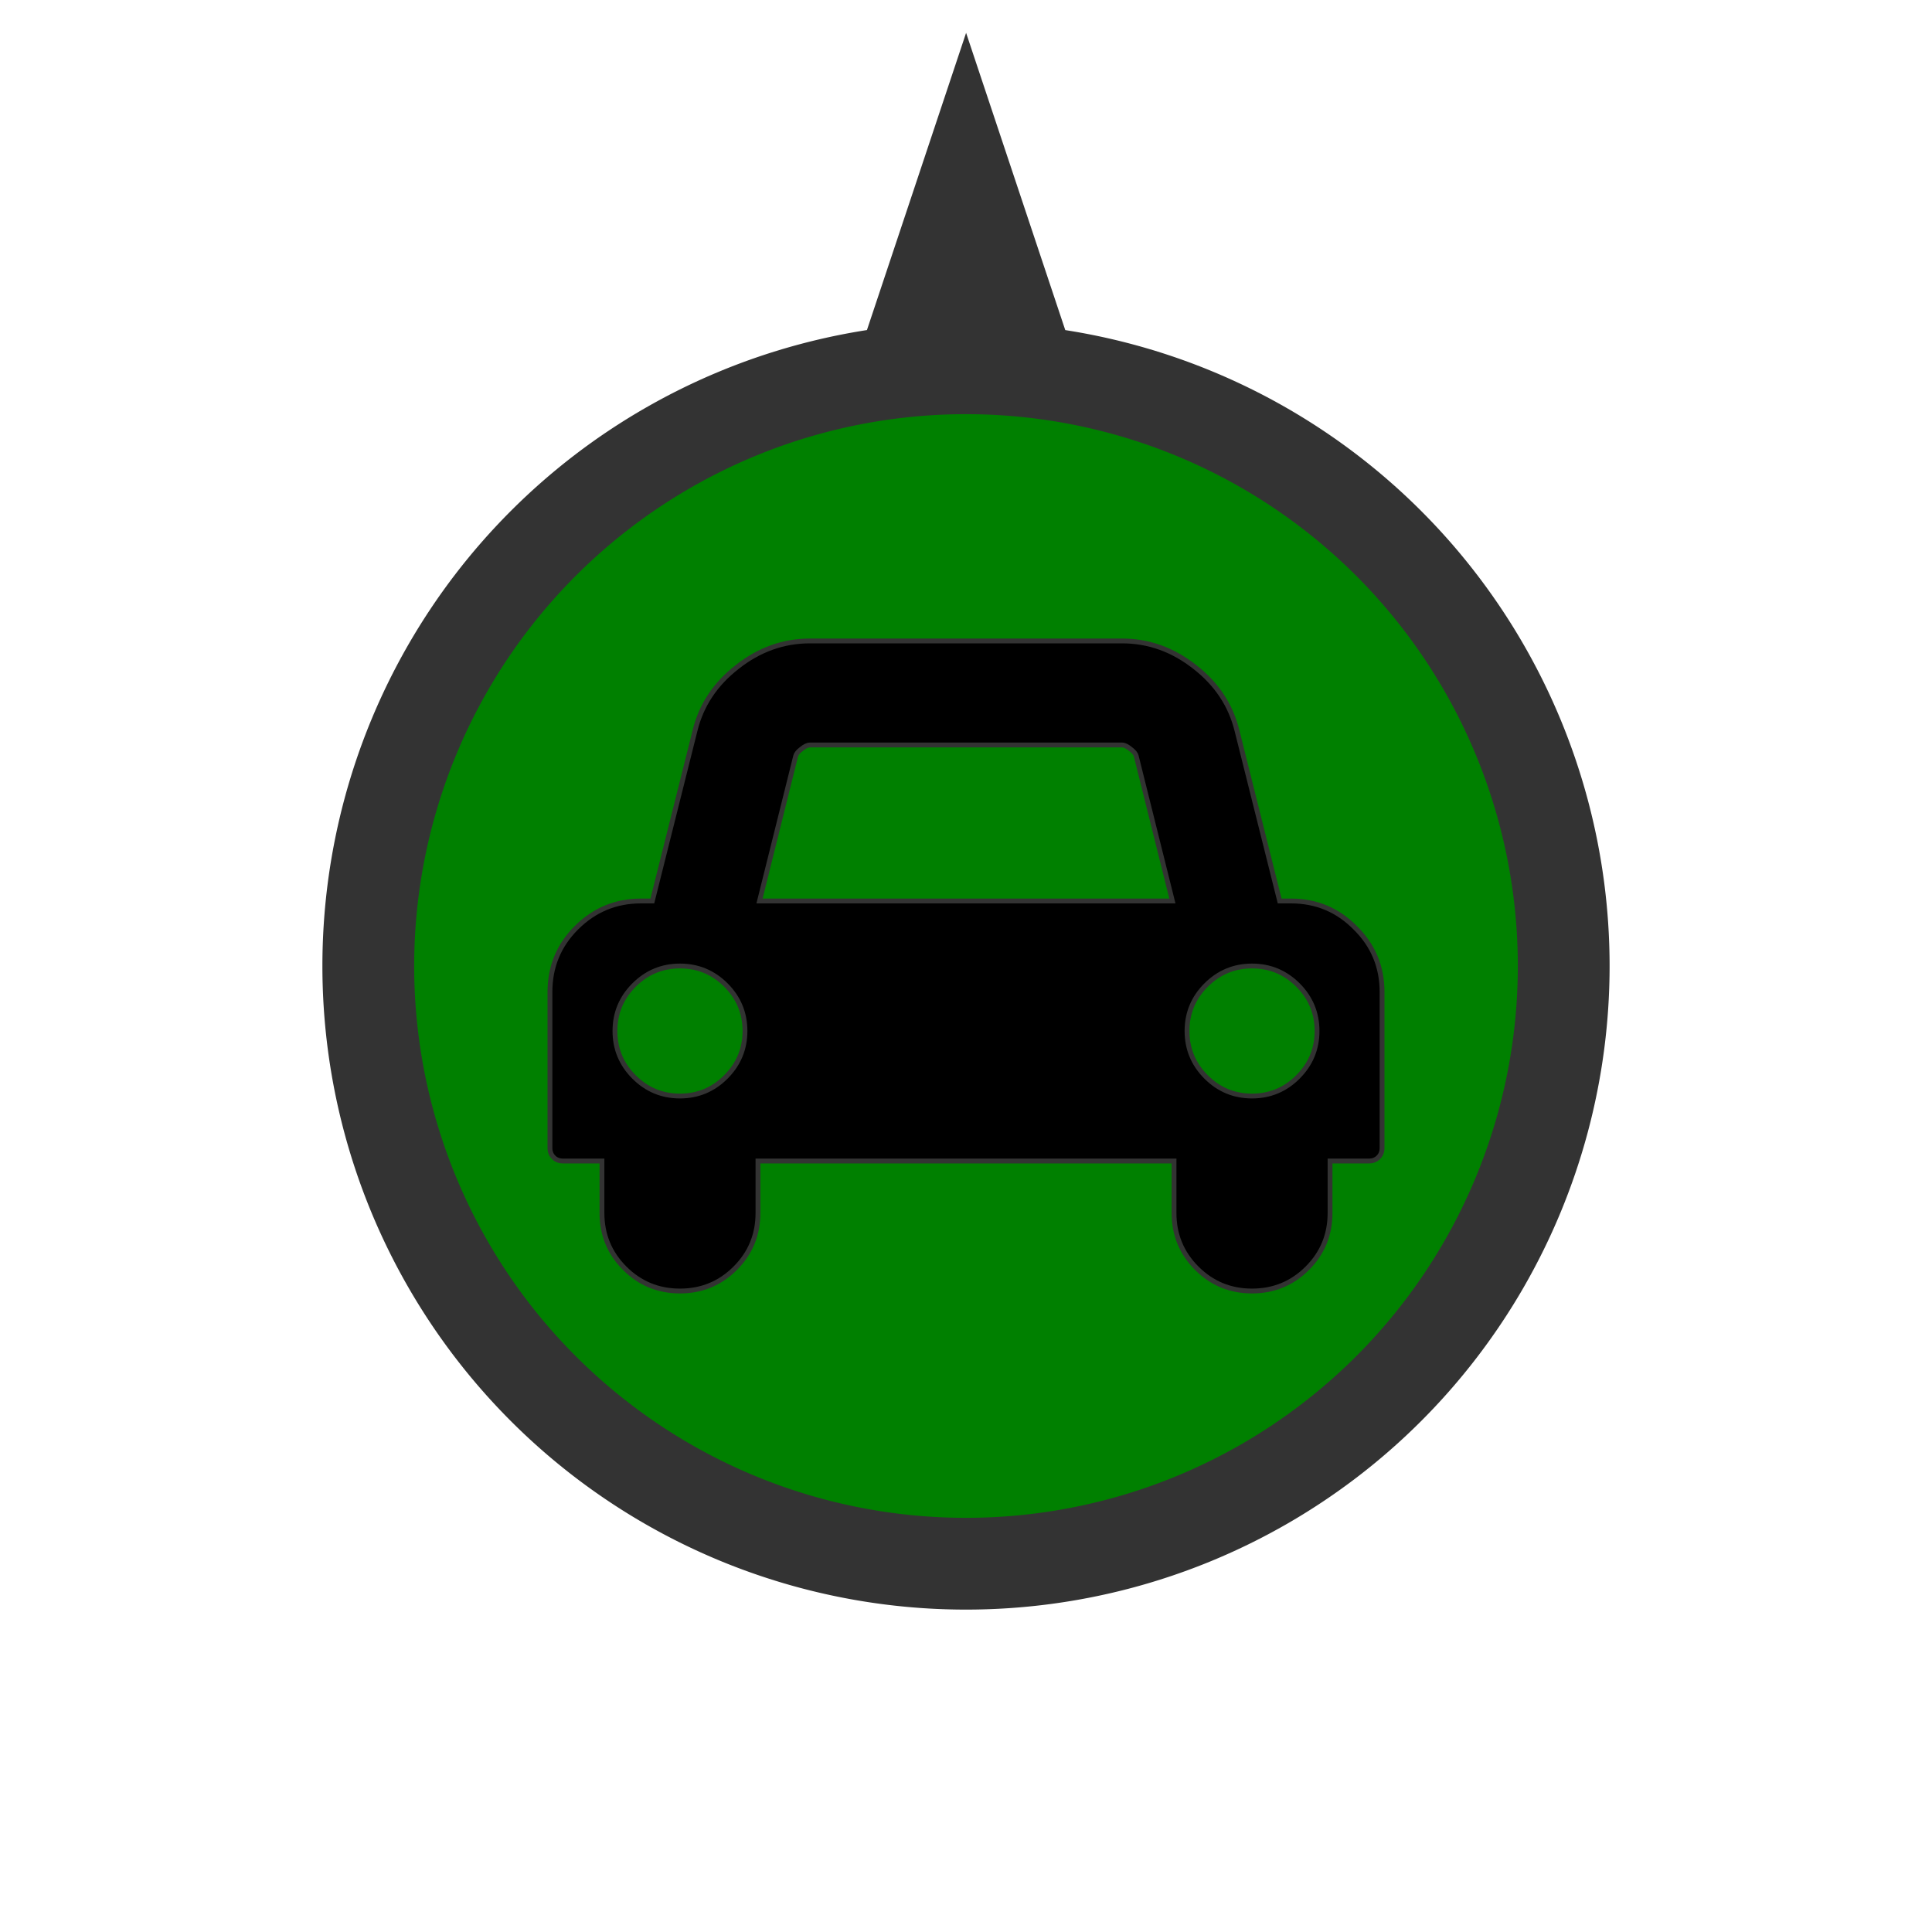
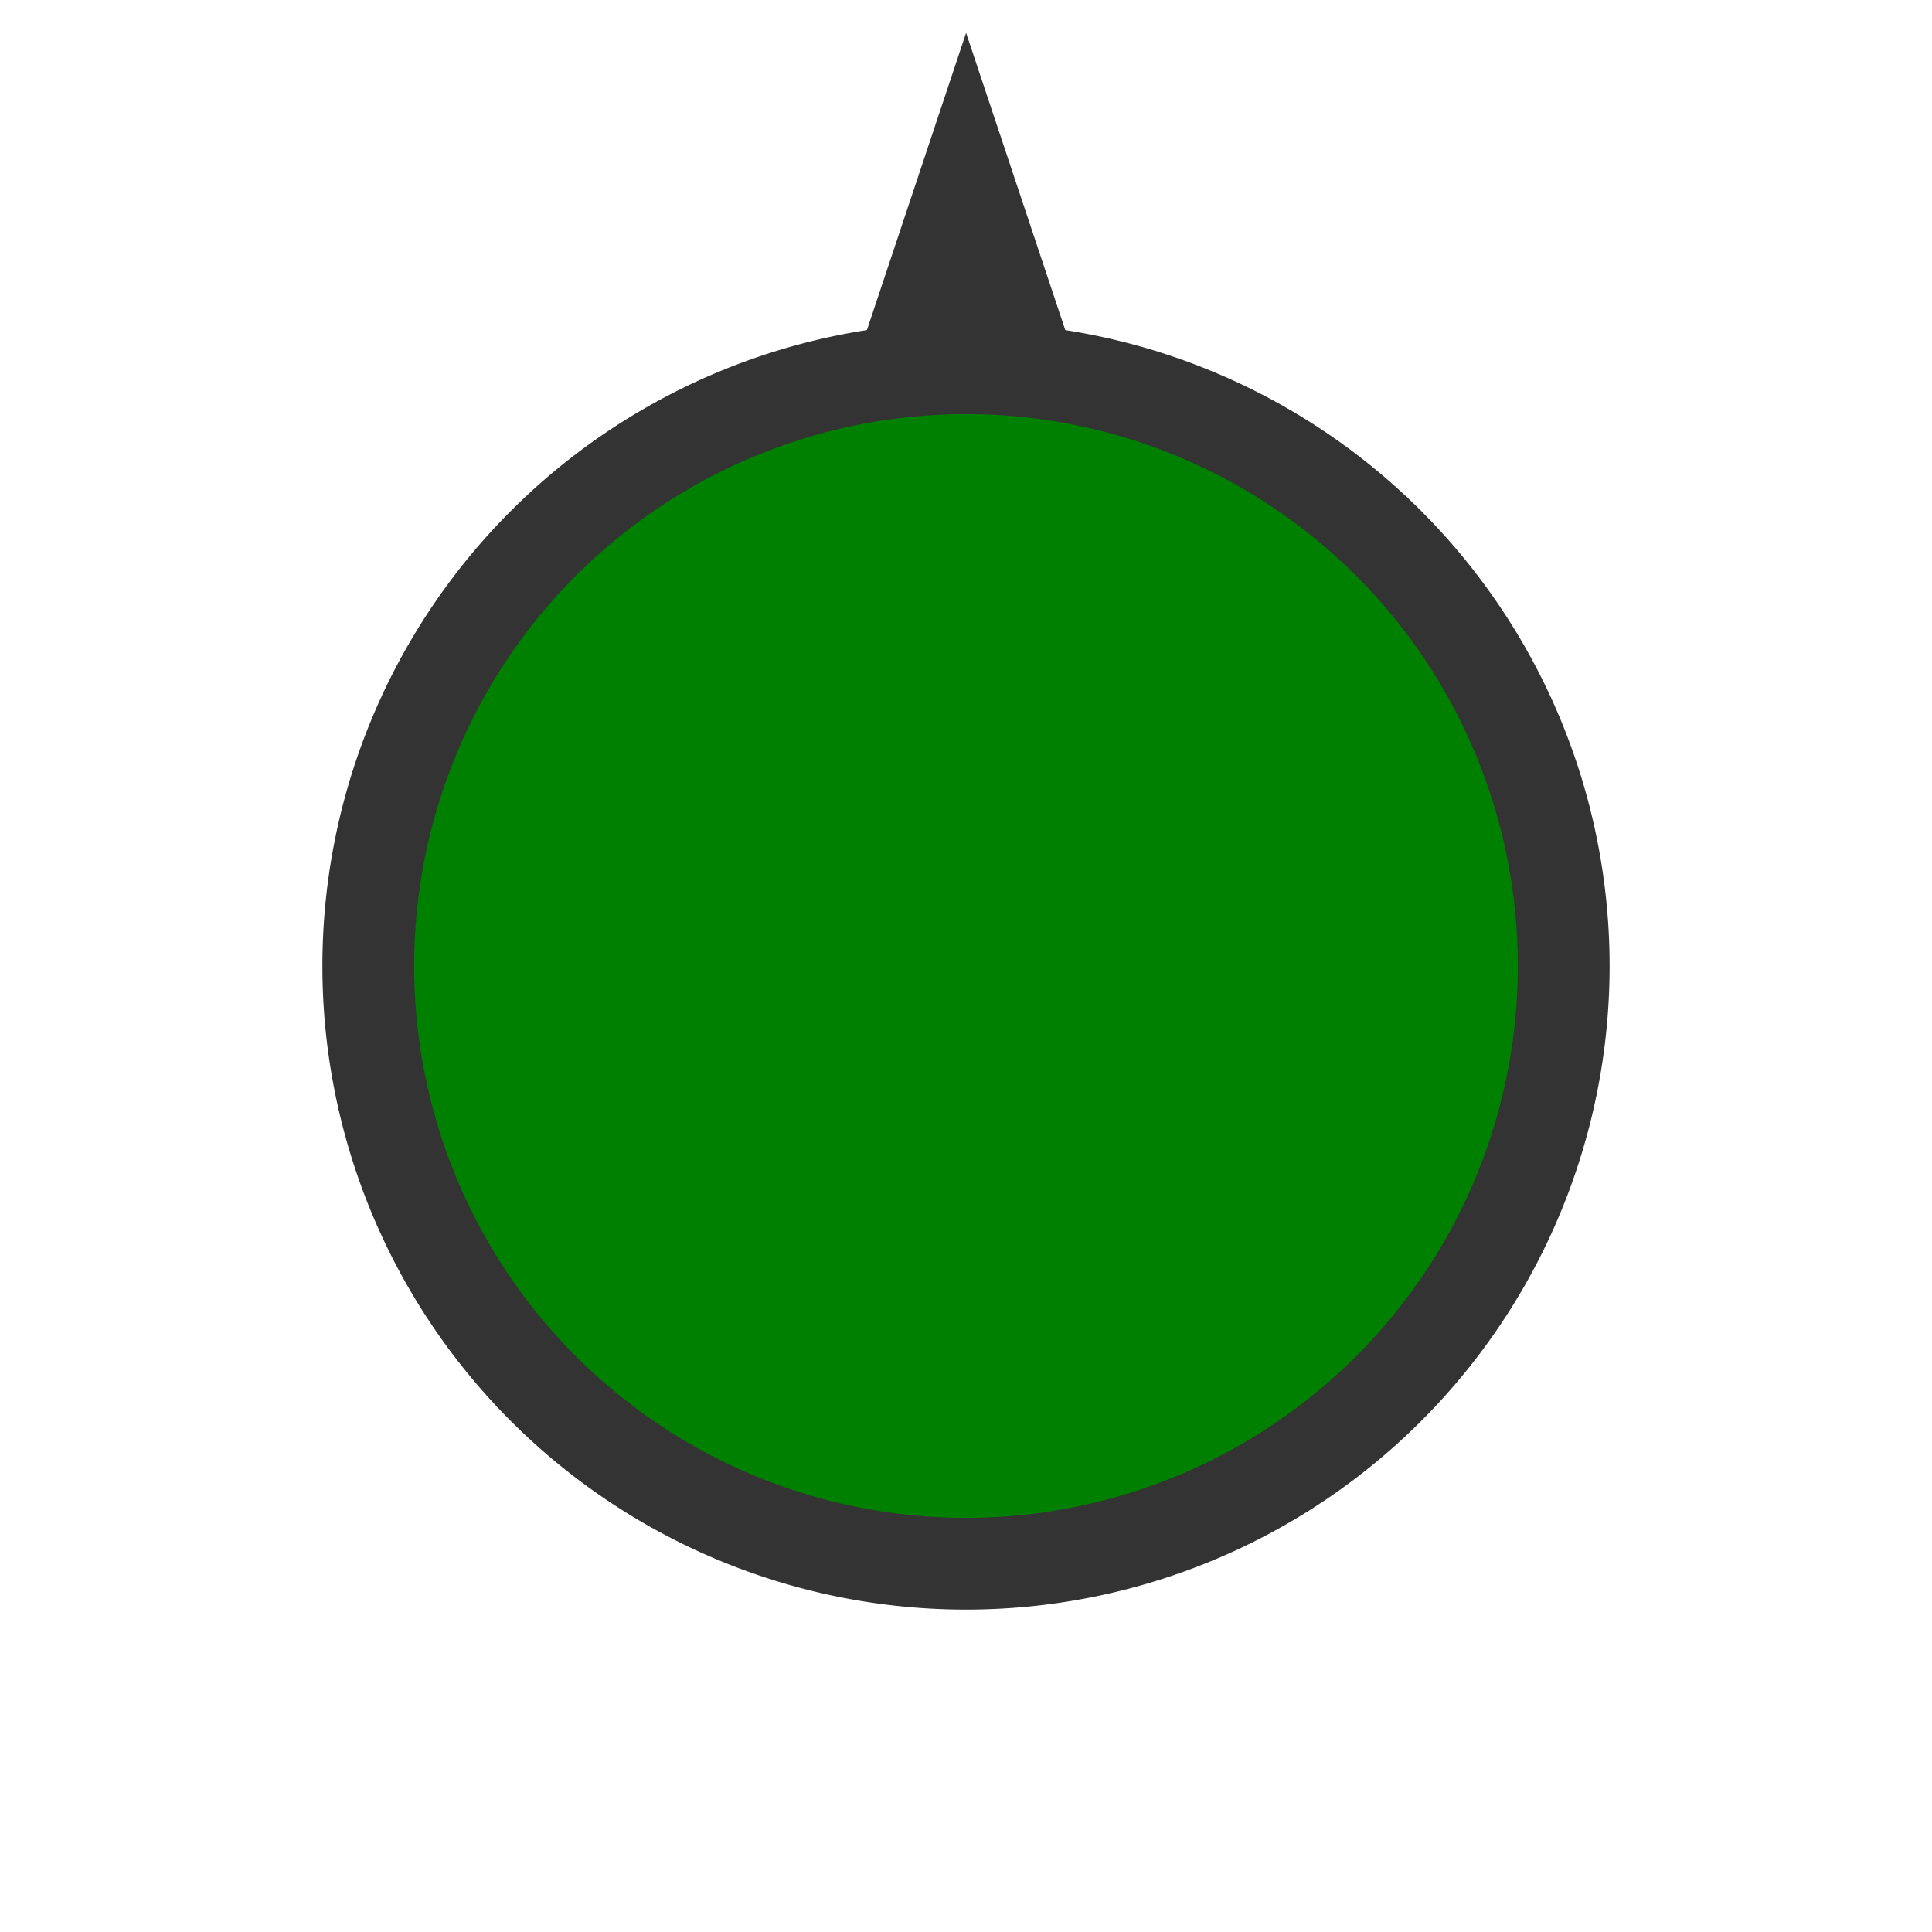
<svg xmlns="http://www.w3.org/2000/svg" xmlns:ns1="http://sodipodi.sourceforge.net/DTD/sodipodi-0.dtd" width="40" height="40" viewBox="0 0 40 40" id="svg4145" version="1.1" ns1:docname="car.svg">
  <defs id="defs4147" />
  <ns1:namedview id="base" pagecolor="#ffffff" bordercolor="#666666" borderopacity="1.0" showgrid="false" units="px" />
  <g id="layer1">
    <path style="fill:#008000;fill-opacity:1;stroke:#333333;stroke-width:1.9;stroke-miterlimit:4;stroke-dasharray:none;stroke-opacity:1" d="M 20.002 3.682 L 18.871 7.072 A 12.374 12.374 0 0 1 20.002 7.01 A 12.374 12.374 0 0 1 21.131 7.066 L 20.002 3.682 z M 20 7.625 A 12.374 12.374 0 0 0 7.625 20 A 12.374 12.374 0 0 0 20 32.375 A 12.374 12.374 0 0 0 32.375 20 A 12.374 12.374 0 0 0 20 7.625 z " id="background" />
-     <path id="icon" style="font-style:normal;font-variant:normal;font-weight:normal;font-stretch:normal;font-size:medium;line-height:125%;font-family:FontAwesome;-inkscape-font-specification:'FontAwesome, Normal';text-align:start;letter-spacing:0px;word-spacing:0px;writing-mode:lr-tb;text-anchor:start;fill:#000000;fill-opacity:1;stroke:#333333;stroke-width:0.1;stroke-linecap:butt;stroke-linejoin:miter;stroke-opacity:1;stroke-miterlimit:4;stroke-dasharray:none" d="m 15.029,22.296 q 0.395,-0.395 0.395,-0.951 0,-0.555 -0.395,-0.951 Q 14.633,20 14.078,20 q -0.555,0 -0.951,0.395 -0.395,0.395 -0.395,0.951 0,0.555 0.395,0.951 0.395,0.395 0.951,0.395 0.555,0 0.951,-0.395 z m 0.698,-3.642 8.546,0 -0.749,-3.003 q -0.017,-0.067 -0.118,-0.143 -0.101,-0.084 -0.177,-0.084 l -6.46,0 q -0.076,0 -0.177,0.084 -0.101,0.076 -0.118,0.143 l -0.749,3.003 z m 11.146,3.642 q 0.395,-0.395 0.395,-0.951 0,-0.555 -0.395,-0.951 Q 26.477,20 25.922,20 q -0.555,0 -0.951,0.395 -0.395,0.395 -0.395,0.951 0,0.555 0.395,0.951 0.395,0.395 0.951,0.395 0.555,0 0.951,-0.395 z m 1.741,-1.758 0,3.23 q 0,0.118 -0.076,0.193 -0.076,0.076 -0.193,0.076 l -0.808,0 0,1.077 q 0,0.673 -0.471,1.144 -0.471,0.471 -1.144,0.471 -0.673,0 -1.144,-0.471 -0.471,-0.471 -0.471,-1.144 l 0,-1.077 -8.614,0 0,1.077 q 0,0.673 -0.471,1.144 -0.471,0.471 -1.144,0.471 -0.673,0 -1.144,-0.471 -0.471,-0.471 -0.471,-1.144 l 0,-1.077 -0.808,0 q -0.118,0 -0.193,-0.076 -0.076,-0.076 -0.076,-0.193 l 0,-3.23 q 0,-0.782 0.547,-1.329 0.555,-0.555 1.337,-0.555 l 0.236,0 0.883,-3.525 q 0.193,-0.791 0.875,-1.321 0.681,-0.538 1.506,-0.538 l 6.46,0 q 0.824,0 1.506,0.538 0.681,0.53 0.875,1.321 l 0.883,3.525 0.236,0 q 0.782,0 1.329,0.555 0.555,0.547 0.555,1.329 z" />
  </g>
</svg>